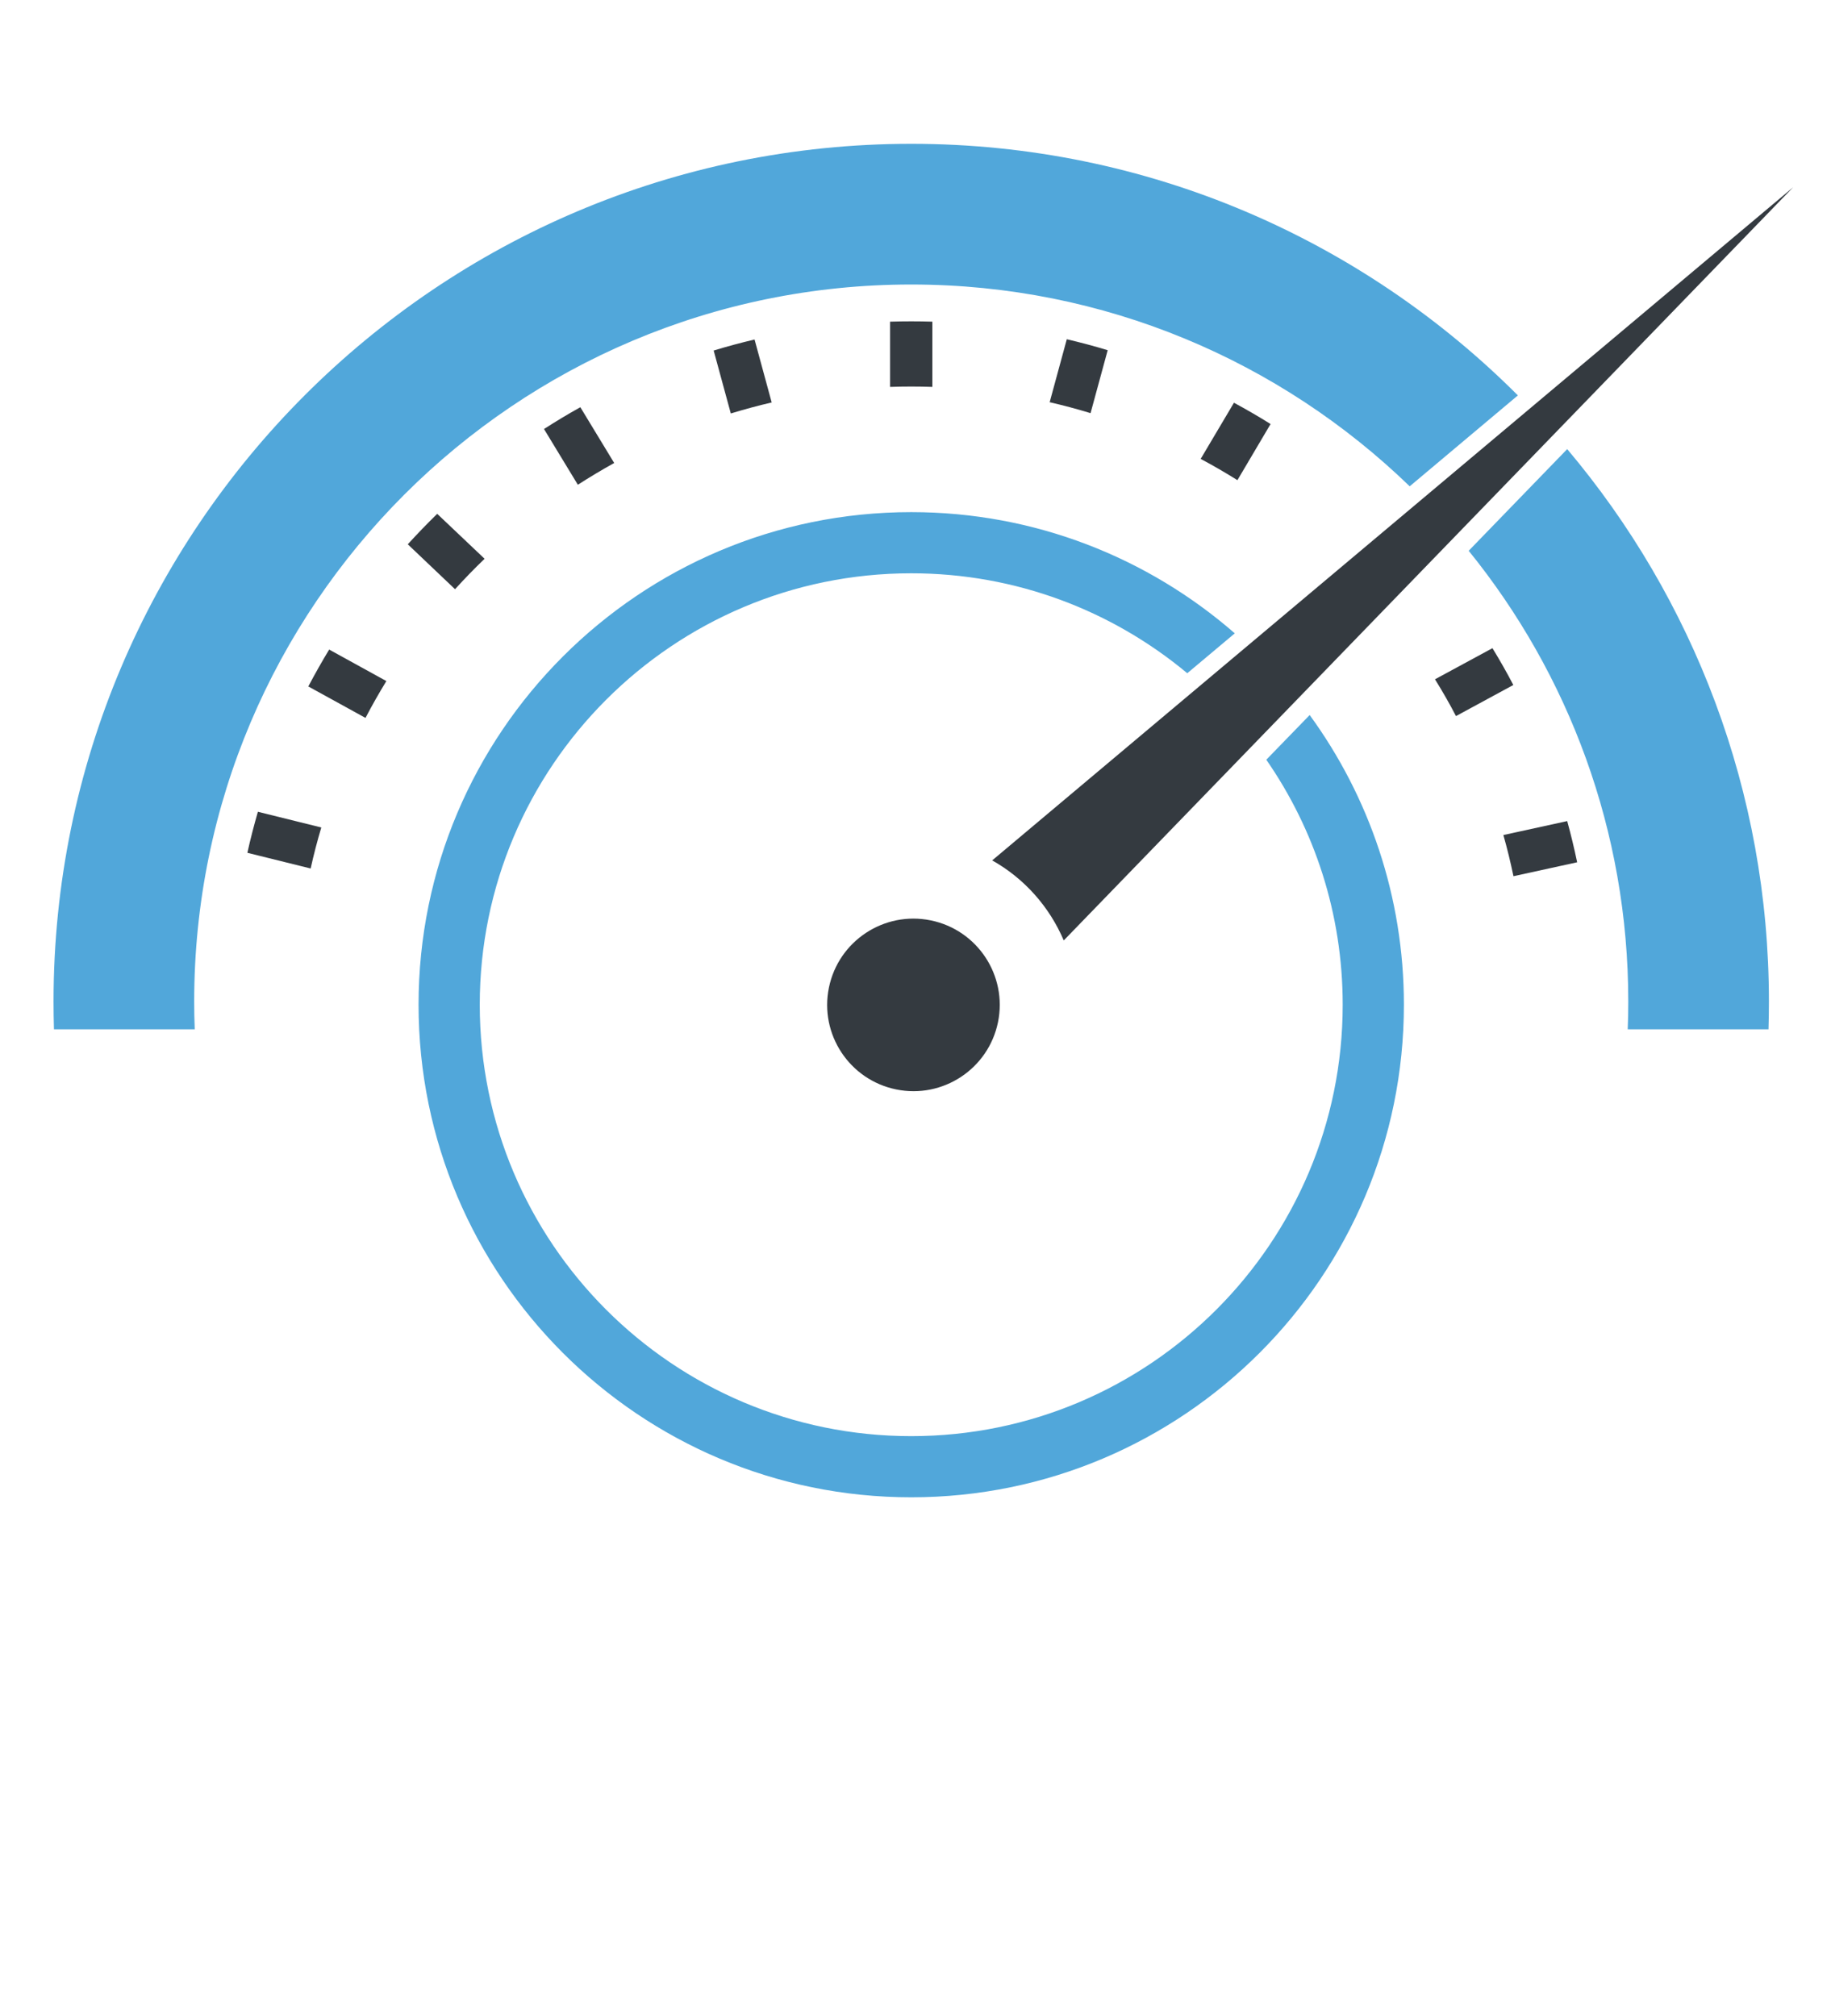
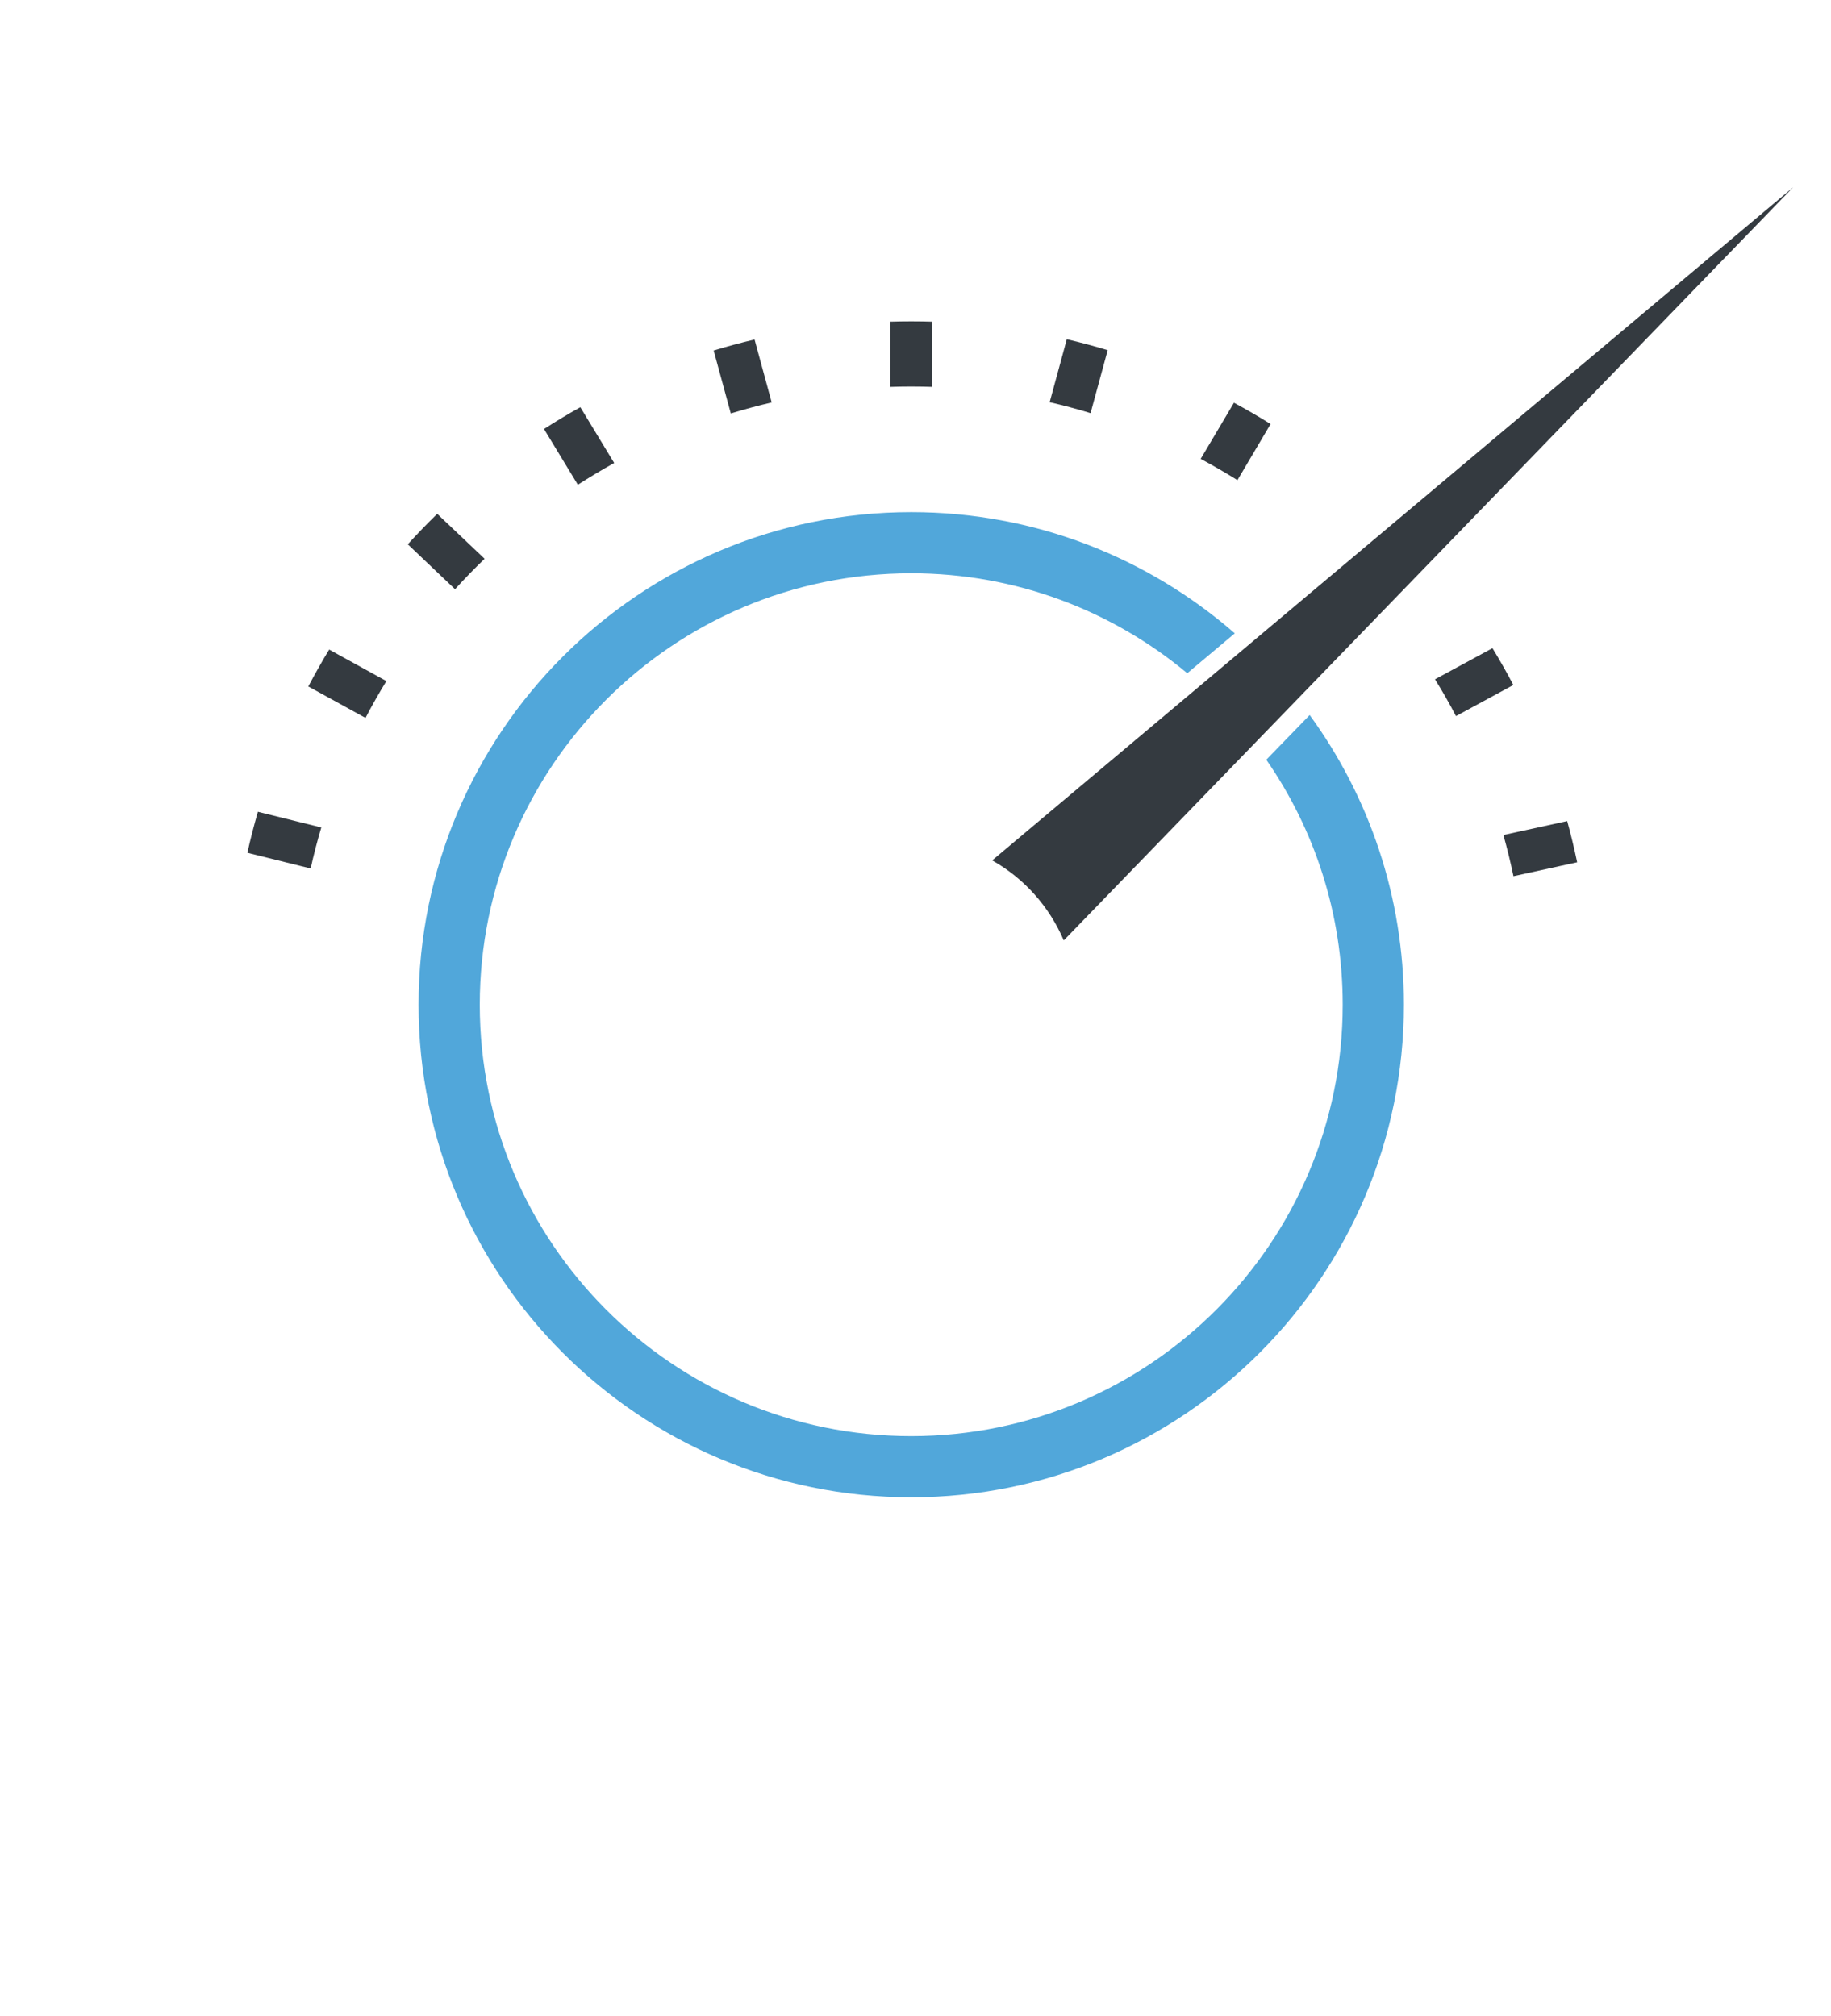
<svg xmlns="http://www.w3.org/2000/svg" xmlns:ns1="http://www.serif.com/" width="100%" height="100%" viewBox="0 0 1325 1459" version="1.1" xml:space="preserve" style="fill-rule:evenodd;clip-rule:evenodd;stroke-linejoin:round;stroke-miterlimit:1.414;">
  <g transform="matrix(1,0,0,1,-13797,0)">
    <g id="_10" ns1:id="10" transform="matrix(1,0,0,1,-0.333,0)">
      <rect x="13797.3" y="0" width="1325" height="1458.33" style="fill:none;" />
      <g transform="matrix(0.937,0,0,0.937,909.425,-162.13)">
        <g transform="matrix(1.067,0,0,1.067,-970.104,173.012)">
          <path d="M14888.1,604.514L14934.3,594.417C14937,604.238 14939.4,614.181 14941.5,624.236L14895.4,634.317C14893.3,624.255 14890.9,614.316 14888.1,604.514ZM14032.5,599.04C14029.6,608.802 14027,618.704 14024.8,628.732L13979,617.378C13981.2,607.359 13983.8,597.455 13986.6,587.677L14032.5,599.04ZM14079.6,493.048C14074.3,501.749 14069.2,510.646 14064.5,519.727L14023.1,496.944C14027.9,487.876 14032.9,478.974 14038.2,470.25L14079.6,493.048ZM14838.6,491.767L14880.2,469.235C14885.5,477.948 14890.6,486.839 14895.3,495.896L14853.8,518.401C14849.1,509.334 14844,500.452 14838.6,491.767ZM14150.7,404.529C14143.3,411.625 14136.2,418.971 14129.3,426.555L14095.1,394.036C14102,386.469 14109.1,379.116 14116.4,371.99L14150.7,404.529ZM14244.5,335.185C14235.6,340.141 14226.8,345.398 14218.2,350.941L14193.7,310.586C14202.3,305.064 14211,299.802 14220,294.81L14244.5,335.185ZM14669,332.223L14693.1,291.568C14702.1,296.438 14711,301.58 14719.6,306.983L14695.6,347.613C14686.9,342.19 14678.1,337.055 14669,332.223ZM14358.5,291.362C14348.5,293.685 14338.7,296.346 14328.9,299.332L14316.5,253.775C14326.2,250.816 14336.1,248.152 14346.1,245.793L14358.5,291.362ZM14559.7,291.186L14572.1,245.602C14582.1,247.944 14592,250.591 14601.7,253.533L14589.3,299.102C14579.6,296.134 14569.7,293.491 14559.7,291.186ZM14444.2,280.103L14444.2,232.871C14449.3,232.714 14454.4,232.636 14459.5,232.636C14464.6,232.636 14469.7,232.715 14474.8,232.871L14474.8,280.103C14469.7,279.93 14464.6,279.843 14459.5,279.843C14454.4,279.843 14449.3,279.93 14444.2,280.103Z" style="fill:rgb(52,58,64);fill-rule:nonzero;" />
        </g>
        <g transform="matrix(1.067,0,0,1.067,-970.104,173.012)">
-           <path d="M13839,745.148C13838.8,738.445 13838.7,731.715 13838.7,724.96C13838.7,382.313 14116.9,104.127 14459.5,104.127C14630.9,104.127 14786.2,173.758 14898.6,286.255L14820.3,352.065C14726.9,261.647 14599.6,205.974 14459.5,205.974C14173.1,205.974 13940.5,438.524 13940.5,724.96C13940.5,731.72 13940.6,738.45 13940.9,745.148L13839,745.148ZM14978.1,745.148C14978.4,738.45 14978.5,731.72 14978.5,724.96C14978.5,601.414 14935.2,487.892 14863,398.732L14934.3,325.131C15025.4,433.179 15080.3,572.706 15080.3,724.96C15080.3,731.715 15080.2,738.445 15080,745.148L14978.1,745.148ZM14916.5,304.868L14916.5,304.874L14902.8,316.357L14915.2,303.529L14916.5,304.868Z" style="fill:rgb(81,167,218);" />
-         </g>
+           </g>
        <g transform="matrix(1.067,0,0,1.067,-970.104,-19.069)">
          <path d="M14747.9,697.661C14790.8,756.531 14816.1,829.015 14816.1,907.367C14816.1,1104.18 14656.3,1263.96 14459.5,1263.96C14262.7,1263.96 14102.9,1104.18 14102.9,907.367C14102.9,710.558 14262.7,550.774 14459.5,550.774C14549.1,550.774 14631,583.883 14693.7,638.521L14659.3,667.401C14605.1,622.237 14535.5,595.053 14459.5,595.053C14287.1,595.053 14147.2,734.997 14147.2,907.367C14147.2,1079.74 14287.1,1219.68 14459.5,1219.68C14631.9,1219.68 14771.8,1079.74 14771.8,907.367C14771.8,841.518 14751.4,780.401 14716.5,730.011L14747.9,697.661Z" style="fill:rgb(81,167,218);" />
        </g>
        <g transform="matrix(1.067,0,0,1.067,-970.104,-19.069)">
          <path d="M14569.9,860.837C14559.6,836.61 14541.5,816.03 14518.1,802.891L15097.8,315.636L14569.9,860.837Z" style="fill:rgb(52,58,64);fill-rule:nonzero;" />
        </g>
        <g transform="matrix(6.369,1.304,-1.304,6.369,12964.3,-3229.4)">
-           <path d="M354.302,593.8C348.641,593.8 344.052,589.211 344.052,583.55C344.052,577.889 348.641,573.299 354.302,573.299C359.964,573.299 364.553,577.889 364.553,583.55C364.553,589.211 359.964,593.8 354.302,593.8Z" style="fill:rgb(52,58,64);" />
-         </g>
+           </g>
      </g>
    </g>
  </g>
</svg>